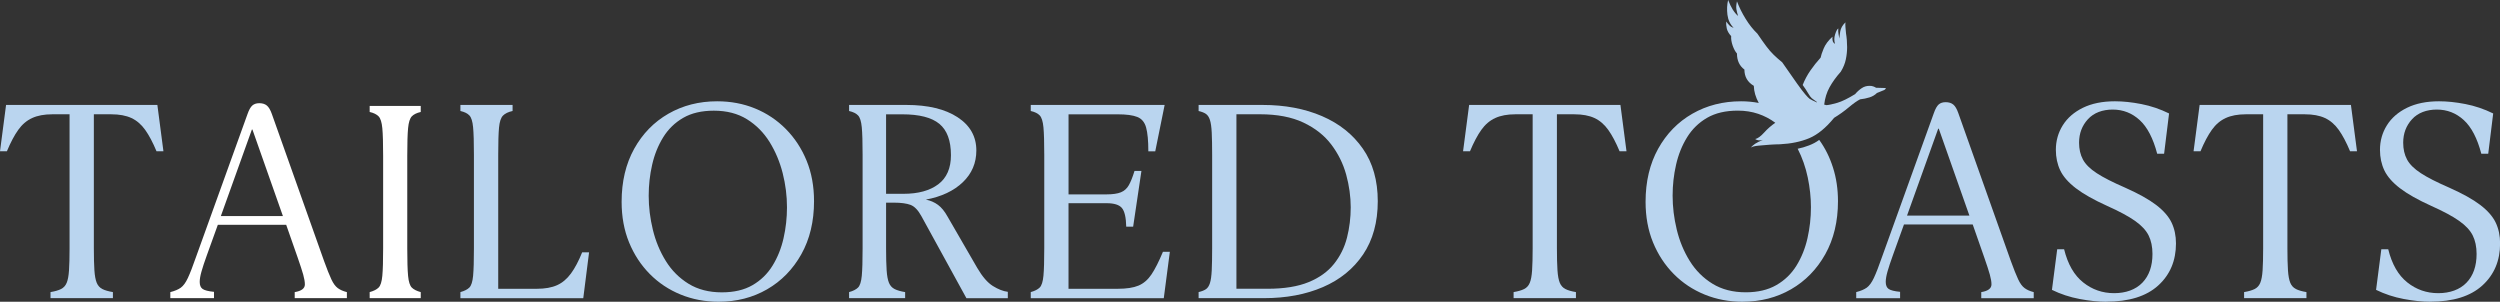
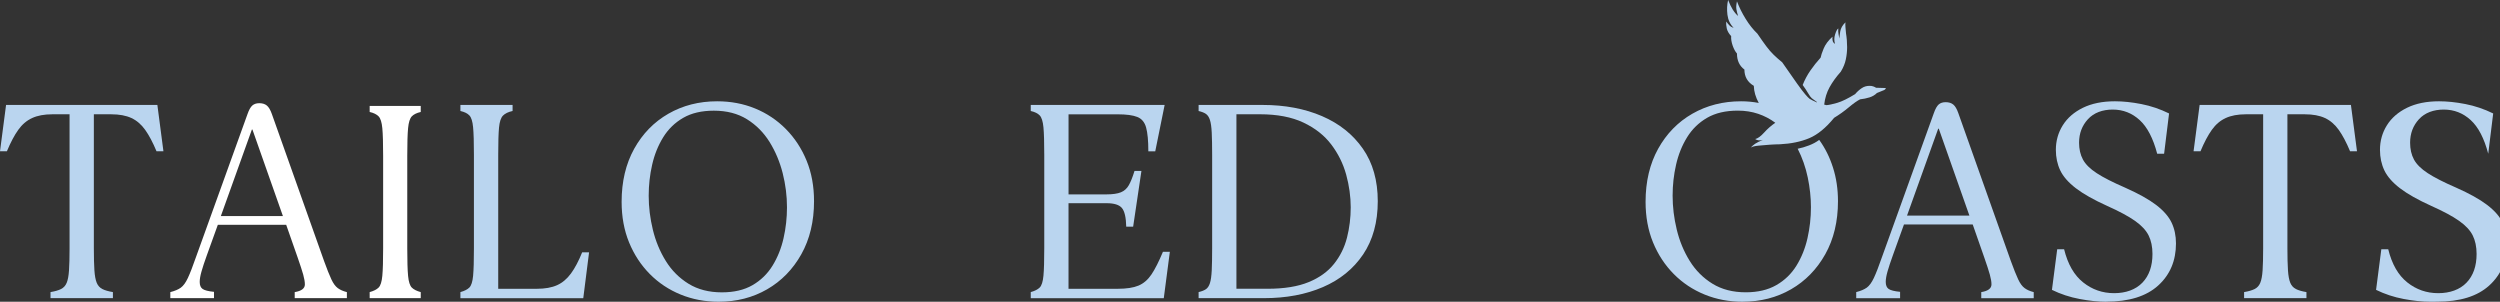
<svg xmlns="http://www.w3.org/2000/svg" id="Layer_2" data-name="Layer 2" viewBox="0 0 1037.89 125.27">
  <rect x="0" y="0" width="1037.89" height="125.27" fill="#333333" stroke="none" />
  <defs>
    <style>
      .cls-1 {
        fill: #fff;
      }

      .cls-2 {
        fill: #bad5ef;
      }
    </style>
  </defs>
  <g id="Layer_1-2" data-name="Layer 1">
    <g>
      <path class="cls-2" d="M20.97,123.78v-2.52c1.83-.3,3.28-.72,4.36-1.26,1.07-.53,1.85-1.39,2.35-2.58,.5-1.18,.82-2.92,.97-5.21,.15-2.29,.23-5.35,.23-9.17V47.45h-7.22c-3.29,0-6.06,.52-8.31,1.55-2.25,1.03-4.18,2.67-5.79,4.93-1.6,2.25-3.17,5.21-4.7,8.88H0l2.52-19.26h62.81l2.52,19.26h-2.87c-1.53-3.67-3.09-6.63-4.7-8.88-1.6-2.25-3.51-3.9-5.73-4.93-2.22-1.03-5-1.55-8.37-1.55h-7.22v55.59c0,3.82,.08,6.88,.23,9.17,.15,2.29,.48,4.03,.97,5.21,.5,1.19,1.28,2.04,2.35,2.58,1.07,.54,2.52,.96,4.36,1.26v2.52H20.97Z" />
      <path class="cls-1" d="M70.71,123.78v-2.51c1.82-.46,3.27-1.06,4.33-1.82,1.06-.76,2.05-2.11,2.96-4.05,.91-1.94,2.05-4.88,3.42-8.83l21.32-59.17c.61-1.75,1.27-2.94,2-3.59,.72-.64,1.69-.97,2.91-.97,1.29,0,2.34,.32,3.13,.97,.8,.65,1.5,1.84,2.11,3.59l21.66,60.99c1.21,3.35,2.22,5.87,3.02,7.58,.8,1.71,1.69,2.93,2.68,3.65,.99,.72,2.24,1.27,3.76,1.65v2.51h-21.66v-2.51c2.81-.46,4.22-1.52,4.22-3.19,0-1.06-.23-2.41-.68-4.05-.46-1.63-1.22-3.97-2.28-7.01l-4.79-13.68h-28.39l-4.56,12.65c-.99,2.74-1.73,4.98-2.22,6.73-.5,1.75-.74,3.19-.74,4.33,0,1.37,.4,2.34,1.2,2.91,.8,.57,2.38,.97,4.73,1.2v2.62h-18.12Zm20.98-34.09h25.76l-12.65-35.91h-.23l-12.88,35.91Z" />
      <path class="cls-1" d="M153.47,123.78v-2.51c1.67-.46,2.91-1.08,3.71-1.88,.8-.8,1.31-2.41,1.54-4.85,.23-2.43,.34-6.23,.34-11.4v-38.53c0-5.17-.11-8.97-.34-11.4-.23-2.43-.74-4.06-1.54-4.9-.8-.83-2.04-1.44-3.71-1.82v-2.51h21.2v2.51c-1.67,.38-2.91,.99-3.71,1.82-.8,.84-1.31,2.47-1.54,4.9-.23,2.43-.34,6.23-.34,11.4v38.53c0,5.17,.11,8.97,.34,11.4,.23,2.43,.74,4.05,1.54,4.85,.8,.8,2.03,1.42,3.71,1.88v2.51h-21.2Z" />
      <path class="cls-2" d="M191.14,123.78v-2.52c1.68-.46,2.92-1.09,3.72-1.89,.8-.8,1.32-2.43,1.55-4.87,.23-2.45,.34-6.27,.34-11.46v-38.74c0-5.2-.11-9.02-.34-11.46-.23-2.44-.74-4.09-1.55-4.93-.8-.84-2.04-1.45-3.72-1.83v-2.52h21.66v2.52c-1.76,.38-3.08,1.01-3.96,1.89-.88,.88-1.43,2.52-1.66,4.93-.23,2.41-.34,6.21-.34,11.4v55.59h16.05c3.36,0,6.15-.5,8.37-1.49,2.21-.99,4.14-2.62,5.79-4.87,1.64-2.25,3.19-5.18,4.64-8.77h2.87l-2.41,19.03h-51Z" />
      <path class="cls-2" d="M298.3,125.27c-5.58,0-10.81-.99-15.7-2.98-4.89-1.99-9.17-4.83-12.84-8.54-3.67-3.71-6.53-8.08-8.6-13.12-2.06-5.04-3.09-10.66-3.09-16.85,0-8.4,1.74-15.74,5.21-22.01,3.48-6.26,8.21-11.12,14.21-14.56,6-3.44,12.74-5.16,20.23-5.16,5.65,0,10.91,.99,15.76,2.98,4.85,1.99,9.11,4.83,12.78,8.54,3.67,3.71,6.53,8.08,8.6,13.12s3.09,10.66,3.09,16.85c0,8.41-1.76,15.74-5.27,22.01-3.52,6.27-8.25,11.12-14.21,14.56-5.96,3.44-12.68,5.16-20.17,5.16Zm1.38-3.9c5.04,0,9.28-.99,12.72-2.98,3.44-1.99,6.21-4.68,8.31-8.08,2.1-3.4,3.63-7.2,4.58-11.4,.96-4.2,1.43-8.48,1.43-12.84,0-4.74-.59-9.46-1.78-14.16-1.19-4.7-3-9.01-5.44-12.95-2.45-3.93-5.58-7.09-9.4-9.46-3.82-2.37-8.41-3.55-13.75-3.55-5.04,0-9.28,.99-12.72,2.98-3.44,1.99-6.21,4.68-8.31,8.08-2.1,3.4-3.63,7.2-4.58,11.4-.96,4.2-1.43,8.48-1.43,12.84,0,4.66,.57,9.36,1.72,14.1,1.15,4.74,2.94,9.07,5.39,13.01,2.44,3.94,5.6,7.09,9.46,9.46,3.86,2.37,8.46,3.55,13.81,3.55Z" />
-       <path class="cls-2" d="M384.37,82.87c1.91,.38,3.59,1.11,5.04,2.18,1.45,1.07,2.79,2.71,4.01,4.93l12.26,21.2c2.14,3.67,4.32,6.19,6.53,7.56,2.22,1.38,4.28,2.18,6.19,2.41v2.64h-17.19l-18.68-34.04c-1.38-2.52-2.89-4.09-4.53-4.7-1.64-.61-3.96-.92-6.93-.92h-3.21v18.91c0,3.82,.08,6.88,.23,9.17,.15,2.29,.48,4.03,.97,5.21,.5,1.19,1.28,2.04,2.35,2.58,1.07,.54,2.52,.96,4.36,1.26v2.52h-23.27v-2.52c1.68-.46,2.92-1.09,3.72-1.89,.8-.8,1.32-2.43,1.55-4.87,.23-2.45,.34-6.27,.34-11.46v-38.74c0-5.2-.11-9.02-.34-11.46-.23-2.44-.74-4.09-1.55-4.93-.8-.84-2.04-1.45-3.72-1.83v-2.52h23.72c9.02,0,16.12,1.7,21.32,5.1,5.2,3.4,7.79,8,7.79,13.81,0,5.2-1.87,9.59-5.62,13.18-3.74,3.59-8.87,6-15.36,7.22Zm-16.51-2.41h7.22c6.11,0,10.93-1.32,14.44-3.95,3.51-2.64,5.27-6.67,5.27-12.09,0-6.04-1.61-10.37-4.81-13.01s-8.33-3.95-15.36-3.95h-6.76v33.01Z" />
      <path class="cls-2" d="M427.92,123.78v-2.52c1.68-.46,2.92-1.09,3.72-1.89s1.32-2.43,1.55-4.87,.34-6.27,.34-11.46v-38.74c0-5.2-.11-9.02-.34-11.46-.23-2.44-.75-4.09-1.55-4.93-.8-.84-2.04-1.45-3.72-1.83v-2.52h55.59l-3.9,19.26h-2.87c0-4.36-.31-7.64-.92-9.86-.61-2.21-1.83-3.69-3.67-4.41-1.83-.73-4.55-1.09-8.14-1.09h-20.4v33.24h15.7c2.6,0,4.6-.29,6.02-.86,1.41-.57,2.52-1.56,3.32-2.98,.8-1.41,1.58-3.38,2.35-5.9h2.87l-3.44,23.15h-2.87c-.08-3.82-.67-6.4-1.78-7.74-1.11-1.34-3.23-2.01-6.36-2.01h-15.82v35.53h20.4c3.67,0,6.55-.44,8.65-1.32,2.1-.88,3.9-2.42,5.39-4.64,1.49-2.21,3.07-5.35,4.76-9.4h2.87l-2.52,19.26h-55.24Z" />
      <path class="cls-2" d="M497.61,123.78v-2.52c1.3-.3,2.31-.71,3.04-1.2,.73-.5,1.28-1.34,1.66-2.52,.38-1.18,.63-2.94,.75-5.27,.11-2.33,.17-5.44,.17-9.34v-38.51c0-3.9-.06-7.01-.17-9.34-.12-2.33-.36-4.09-.75-5.27-.38-1.18-.94-2.02-1.66-2.52-.73-.5-1.74-.9-3.04-1.2v-2.52h26.59c9.24,0,17.46,1.55,24.64,4.64,7.18,3.09,12.84,7.6,16.96,13.52,4.13,5.92,6.19,13.2,6.19,21.83s-2.03,16.07-6.07,22.06c-4.05,6-9.63,10.53-16.73,13.58-7.11,3.06-15.24,4.58-24.41,4.58h-27.16Zm15.7-3.9h12.95c6.88,0,12.55-.92,17.02-2.75,4.47-1.83,7.98-4.36,10.54-7.57,2.56-3.21,4.36-6.84,5.39-10.89,1.03-4.05,1.55-8.25,1.55-12.61s-.63-9.03-1.89-13.58c-1.26-4.54-3.32-8.71-6.19-12.49-2.87-3.78-6.72-6.82-11.58-9.11-4.85-2.29-10.87-3.44-18.05-3.44h-9.74V119.89Z" />
-       <path class="cls-2" d="M628.38,123.78v-2.52c1.83-.3,3.28-.72,4.36-1.26,1.07-.53,1.85-1.39,2.35-2.58,.5-1.18,.82-2.92,.97-5.21,.15-2.29,.23-5.35,.23-9.17V47.45h-7.22c-3.29,0-6.06,.52-8.31,1.55-2.25,1.03-4.18,2.67-5.79,4.93-1.6,2.25-3.17,5.21-4.7,8.88h-2.87l2.52-19.26h62.81l2.52,19.26h-2.87c-1.53-3.67-3.09-6.63-4.7-8.88-1.6-2.25-3.52-3.9-5.73-4.93-2.22-1.03-5.01-1.55-8.37-1.55h-7.22v55.59c0,3.82,.08,6.88,.23,9.17,.15,2.29,.48,4.03,.97,5.21,.5,1.19,1.28,2.04,2.35,2.58,1.07,.54,2.52,.96,4.35,1.26v2.52h-25.9Z" />
      <path class="cls-2" d="M723.4,125.27c-5.58,0-10.81-.99-15.7-2.98-4.89-1.99-9.17-4.83-12.84-8.54-3.67-3.71-6.53-8.08-8.6-13.12-2.06-5.04-3.09-10.66-3.09-16.85,0-8.4,1.74-15.74,5.21-22.01,3.48-6.26,8.21-11.12,14.21-14.56,6-3.44,12.74-5.16,20.23-5.16,2.52,0,4.97,.23,7.34,.69-1.3-2.37-1.99-4.74-2.06-7.11-2.6-1.53-3.9-3.78-3.9-6.76-2.06-1.53-3.09-3.74-3.09-6.65-.69-.76-1.28-1.85-1.78-3.27-.5-1.41-.71-2.73-.63-3.96-.99-1.07-1.6-2.14-1.83-3.21-.23-1.07-.31-2.02-.23-2.87,.38,.54,.8,1.05,1.26,1.55,.46,.5,1.07,.86,1.83,1.09-1.45-1.45-2.31-3.27-2.58-5.44-.27-2.18-.17-4.22,.29-6.13,1.15,3.06,2.52,5.27,4.13,6.65-.31-.99-.54-1.91-.69-2.75-.15-.84-.08-1.95,.23-3.32,.92,2.45,2.12,4.87,3.61,7.28,1.49,2.41,3.11,4.45,4.87,6.13,1.45,2.14,2.69,3.9,3.72,5.27,1.03,1.38,2.06,2.56,3.09,3.55,1.03,.99,2.2,2.03,3.5,3.09,2.6,3.75,4.64,6.67,6.13,8.77,1.49,2.1,2.64,3.61,3.44,4.53,.8,.92,1.39,1.53,1.78,1.83,.76,.46,1.76,.96,2.98,1.49l.12-.11c-.46-.3-.88-.61-1.26-.92-.38-.3-.69-.53-.92-.69-.38-.3-.9-1.01-1.55-2.12-.65-1.11-1.39-2.23-2.23-3.38,.84-2.14,1.91-4.14,3.21-6.02,1.3-1.87,2.71-3.65,4.24-5.33,.15-.84,.57-2.1,1.26-3.78,.69-1.68,1.91-3.32,3.67-4.93-.08,.54-.06,1.09,.06,1.66,.11,.57,.44,1.01,.97,1.32-.38-1.3-.36-2.62,.06-3.95,.42-1.34,.86-2.16,1.32-2.46-.08,.84-.04,1.66,.11,2.46,.15,.8,.27,1.39,.34,1.78,0-.53,.12-1.51,.34-2.92,.23-1.41,.96-2.69,2.18-3.84-.08,.61-.08,1.3,0,2.06,.08,.76,.15,1.6,.23,2.52,.15,.92,.27,1.85,.34,2.81,.08,.96,.12,1.93,.12,2.92,0,1.6-.17,3.27-.52,4.99-.34,1.72-1.05,3.46-2.12,5.21-1.91,2.14-3.46,4.28-4.64,6.42-1.19,2.14-1.93,4.55-2.24,7.22,.46,.15,.76,.23,.92,.23,1.07-.08,2.58-.4,4.53-.97,1.95-.57,4.41-1.78,7.39-3.61,.76-.92,1.64-1.72,2.64-2.41,.99-.69,2.1-1.03,3.32-1.03,.61,0,1.13,.08,1.55,.23,.42,.15,.82,.34,1.2,.57l4.01,.11c0,.31-.19,.57-.57,.8l-3.09,1.26c-.84,.84-1.87,1.45-3.09,1.83-1.22,.38-2.52,.65-3.9,.8-1.22,.61-2.79,1.72-4.7,3.32-1.91,1.6-3.94,3.06-6.08,4.35-3.44,4.2-6.9,7.03-10.37,8.48-3.48,1.45-7.55,2.29-12.21,2.52-1.07,0-2.45,.06-4.13,.17-1.68,.11-3.27,.25-4.76,.4-1.49,.15-2.54,.42-3.15,.8,.53-.61,1.15-1.15,1.83-1.6s1.76-.99,3.21-1.6c-1.22,.38-2.29,.27-3.21-.34,1.07-.23,2.31-1.13,3.72-2.69,1.41-1.57,2.96-2.92,4.64-4.07-2.14-1.6-4.51-2.84-7.11-3.72-2.6-.88-5.43-1.32-8.48-1.32-5.04,0-9.28,.99-12.72,2.98-3.44,1.99-6.21,4.68-8.31,8.08-2.1,3.4-3.63,7.2-4.58,11.4-.96,4.2-1.43,8.48-1.43,12.84,0,4.66,.57,9.36,1.72,14.1,1.15,4.74,2.94,9.07,5.39,13.01,2.45,3.94,5.6,7.09,9.46,9.46,3.86,2.37,8.46,3.55,13.81,3.55,4.97,0,9.19-.99,12.66-2.98,3.48-1.99,6.26-4.68,8.37-8.08,2.1-3.4,3.63-7.2,4.58-11.4,.95-4.2,1.43-8.48,1.43-12.84,0-4.05-.44-8.17-1.32-12.38-.88-4.2-2.27-8.18-4.18-11.92,1.53-.3,3.09-.76,4.7-1.38,1.6-.61,3.02-1.38,4.24-2.29,2.44,3.36,4.36,7.2,5.73,11.52,1.38,4.32,2.06,8.96,2.06,13.93,0,8.41-1.76,15.74-5.27,22.01-3.52,6.27-8.25,11.12-14.21,14.56-5.96,3.44-12.68,5.16-20.17,5.16Z" />
      <path class="cls-2" d="M770.62,123.78v-2.52c1.83-.46,3.28-1.07,4.36-1.83,1.07-.76,2.06-2.12,2.98-4.07,.92-1.95,2.06-4.91,3.44-8.88l21.43-59.48c.61-1.76,1.28-2.96,2-3.61,.73-.65,1.7-.97,2.92-.97,1.3,0,2.35,.33,3.15,.97,.8,.65,1.51,1.85,2.12,3.61l21.78,61.32c1.22,3.36,2.24,5.9,3.04,7.62,.8,1.72,1.7,2.94,2.69,3.67,.99,.73,2.25,1.28,3.78,1.66v2.52h-21.78v-2.52c2.83-.46,4.24-1.53,4.24-3.21,0-1.07-.23-2.43-.69-4.07-.46-1.64-1.22-3.99-2.29-7.05l-4.81-13.75h-28.54l-4.58,12.72c-.99,2.75-1.74,5-2.24,6.76-.5,1.76-.75,3.21-.75,4.36,0,1.38,.4,2.35,1.2,2.92,.8,.57,2.39,.97,4.76,1.2v2.64h-18.22Zm21.09-34.27h25.9l-12.72-36.1h-.23l-12.95,36.1Z" />
      <path class="cls-2" d="M874.34,125.27c-3.29,0-6.95-.38-11-1.15-4.05-.76-7.87-2.02-11.46-3.78l2.18-16.85h2.87c1.53,6.19,4.16,10.77,7.91,13.75,3.74,2.98,8.02,4.47,12.84,4.47s8.96-1.45,11.75-4.36c2.79-2.9,4.18-6.88,4.18-11.92,0-2.98-.54-5.54-1.6-7.68-1.07-2.14-2.96-4.16-5.67-6.07-2.71-1.91-6.55-3.97-11.52-6.19-5.58-2.52-9.91-4.97-13.01-7.34-3.09-2.37-5.25-4.83-6.48-7.39-1.22-2.56-1.83-5.4-1.83-8.54,0-3.74,.96-7.14,2.87-10.2,1.91-3.06,4.7-5.48,8.37-7.28,3.67-1.79,8.1-2.69,13.29-2.69,3.36,0,7.01,.38,10.95,1.15,3.93,.77,7.77,2.06,11.52,3.9l-2.06,16.73h-2.87c-1.68-6.42-4.11-11.08-7.28-13.98-3.17-2.9-6.9-4.36-11.17-4.36s-7.87,1.34-10.31,4.01c-2.45,2.67-3.67,5.92-3.67,9.74,0,2.67,.53,5,1.6,6.99,1.07,1.99,2.98,3.88,5.73,5.67,2.75,1.8,6.69,3.8,11.81,6.02,5.5,2.45,9.78,4.83,12.84,7.16,3.05,2.33,5.2,4.78,6.42,7.33,1.22,2.56,1.83,5.45,1.83,8.65,0,7.18-2.46,13.01-7.39,17.48-4.93,4.47-12.13,6.71-21.6,6.71Z" />
      <path class="cls-2" d="M931.65,123.78v-2.52c1.83-.3,3.28-.72,4.36-1.26,1.07-.53,1.85-1.39,2.35-2.58,.5-1.18,.82-2.92,.97-5.21,.15-2.29,.23-5.35,.23-9.17V47.45h-7.22c-3.29,0-6.06,.52-8.31,1.55-2.25,1.03-4.18,2.67-5.79,4.93-1.6,2.25-3.17,5.21-4.7,8.88h-2.87l2.52-19.26h62.81l2.52,19.26h-2.87c-1.53-3.67-3.09-6.63-4.7-8.88-1.6-2.25-3.52-3.9-5.73-4.93-2.22-1.03-5.01-1.55-8.37-1.55h-7.22v55.59c0,3.82,.08,6.88,.23,9.17,.15,2.29,.48,4.03,.97,5.21,.5,1.19,1.28,2.04,2.35,2.58,1.07,.54,2.52,.96,4.35,1.26v2.52h-25.9Z" />
-       <path class="cls-2" d="M1008.9,125.27c-3.29,0-6.95-.38-11-1.15-4.05-.76-7.87-2.02-11.46-3.78l2.18-16.85h2.87c1.53,6.19,4.16,10.77,7.91,13.75,3.74,2.98,8.02,4.47,12.84,4.47s8.96-1.45,11.75-4.36c2.79-2.9,4.18-6.88,4.18-11.92,0-2.98-.54-5.54-1.6-7.68-1.07-2.14-2.96-4.16-5.67-6.07-2.71-1.91-6.55-3.97-11.52-6.19-5.58-2.52-9.91-4.97-13.01-7.34-3.09-2.37-5.25-4.83-6.48-7.39-1.22-2.56-1.83-5.4-1.83-8.54,0-3.74,.96-7.14,2.87-10.2,1.91-3.06,4.7-5.48,8.37-7.28,3.67-1.79,8.1-2.69,13.29-2.69,3.36,0,7.01,.38,10.95,1.15,3.93,.77,7.77,2.06,11.52,3.9l-2.06,16.73h-2.87c-1.68-6.42-4.11-11.08-7.28-13.98-3.17-2.9-6.9-4.36-11.17-4.36s-7.87,1.34-10.31,4.01c-2.45,2.67-3.67,5.92-3.67,9.74,0,2.67,.53,5,1.6,6.99,1.07,1.99,2.98,3.88,5.73,5.67,2.75,1.8,6.69,3.8,11.81,6.02,5.5,2.45,9.78,4.83,12.84,7.16,3.05,2.33,5.2,4.78,6.42,7.33,1.22,2.56,1.83,5.45,1.83,8.65,0,7.18-2.46,13.01-7.39,17.48-4.93,4.47-12.13,6.71-21.6,6.71Z" />
+       <path class="cls-2" d="M1008.9,125.27c-3.29,0-6.95-.38-11-1.15-4.05-.76-7.87-2.02-11.46-3.78l2.18-16.85h2.87c1.53,6.19,4.16,10.77,7.91,13.75,3.74,2.98,8.02,4.47,12.84,4.47s8.96-1.45,11.75-4.36c2.79-2.9,4.18-6.88,4.18-11.92,0-2.98-.54-5.54-1.6-7.68-1.07-2.14-2.96-4.16-5.67-6.07-2.71-1.91-6.55-3.97-11.52-6.19-5.58-2.52-9.91-4.97-13.01-7.34-3.09-2.37-5.25-4.83-6.48-7.39-1.22-2.56-1.83-5.4-1.83-8.54,0-3.74,.96-7.14,2.87-10.2,1.91-3.06,4.7-5.48,8.37-7.28,3.67-1.79,8.1-2.69,13.29-2.69,3.36,0,7.01,.38,10.95,1.15,3.93,.77,7.77,2.06,11.52,3.9l-2.06,16.73c-1.68-6.42-4.11-11.08-7.28-13.98-3.17-2.9-6.9-4.36-11.17-4.36s-7.87,1.34-10.31,4.01c-2.45,2.67-3.67,5.92-3.67,9.74,0,2.67,.53,5,1.6,6.99,1.07,1.99,2.98,3.88,5.73,5.67,2.75,1.8,6.69,3.8,11.81,6.02,5.5,2.45,9.78,4.83,12.84,7.16,3.05,2.33,5.2,4.78,6.42,7.33,1.22,2.56,1.83,5.45,1.83,8.65,0,7.18-2.46,13.01-7.39,17.48-4.93,4.47-12.13,6.71-21.6,6.71Z" />
    </g>
  </g>
</svg>